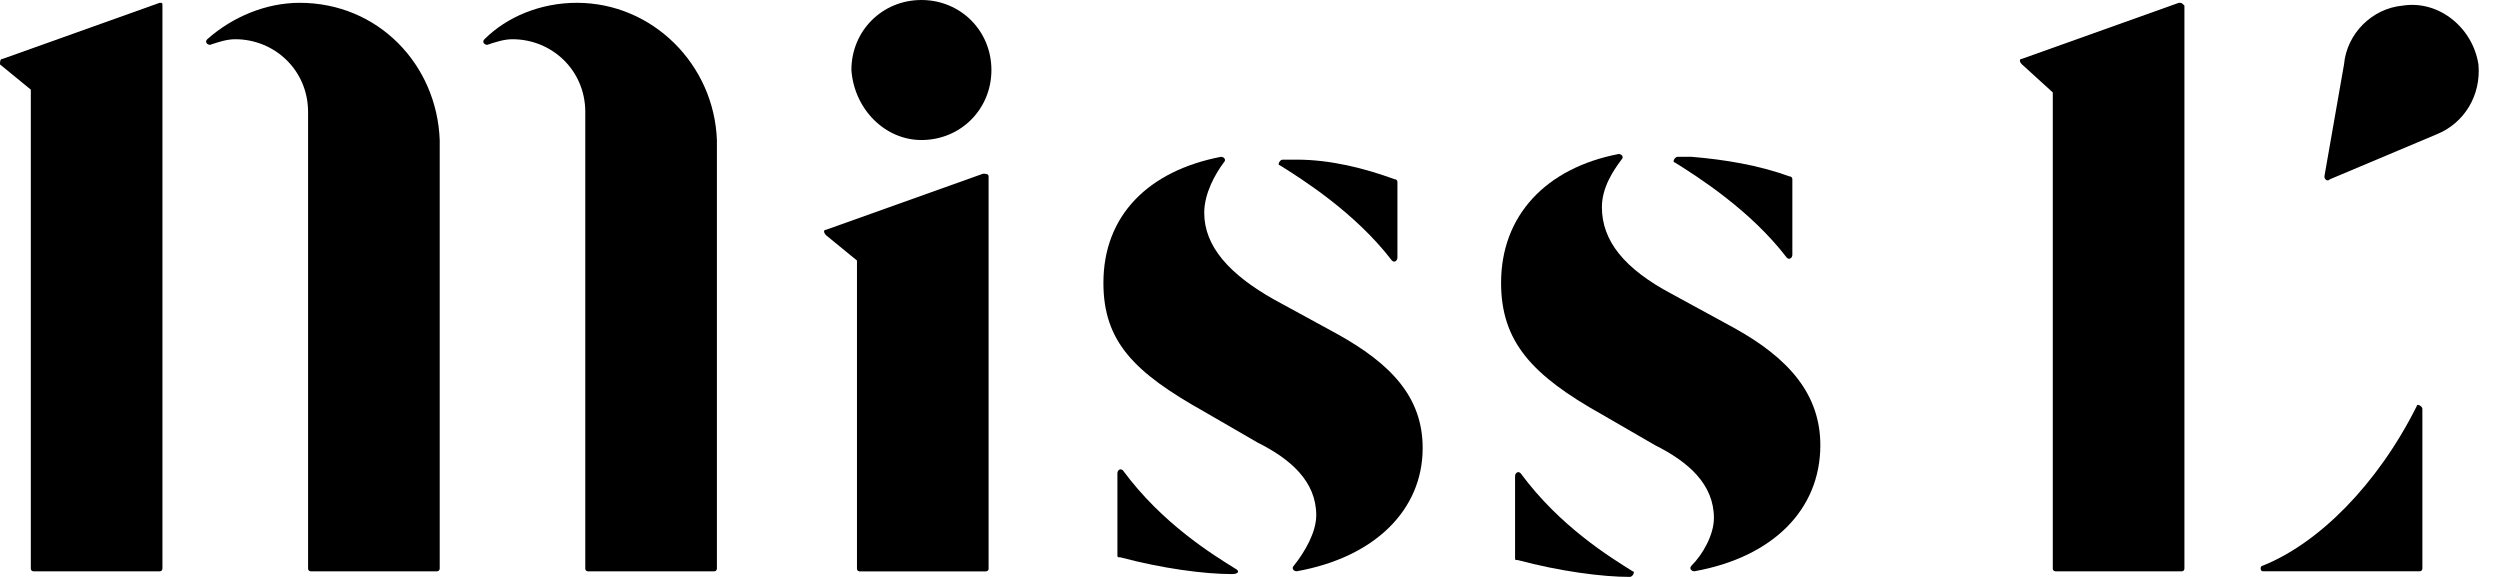
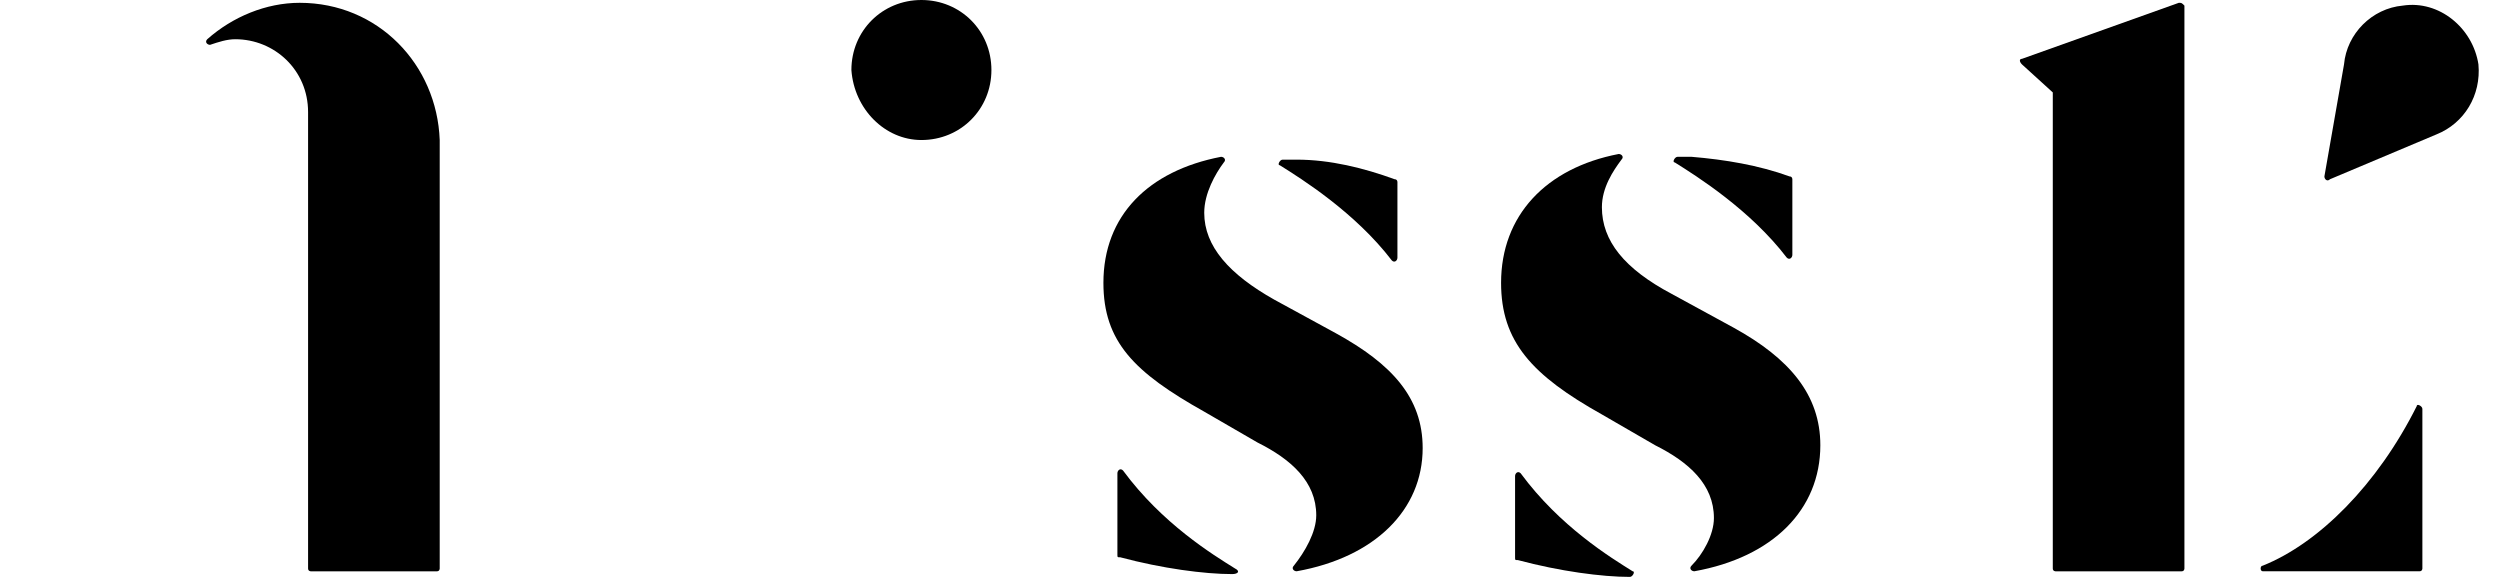
<svg xmlns="http://www.w3.org/2000/svg" fill="none" height="153" viewBox="0 0 104 24" width="663">
  <g id="Group">
-     <path d="M41.126 23.653V7.343C41.126 7.227 41.009 7.227 40.893 7.227L34.369 9.557C34.252 9.557 34.252 9.673 34.369 9.79L35.65 10.838V10.955V23.653C35.65 23.77 35.767 23.77 35.767 23.77H41.009C41.009 23.77 41.126 23.77 41.126 23.653Z" fill="black" id="Vector" />
    <path d="M59.183 18.64C59.183 16.543 57.902 15.145 55.572 13.863L53.009 12.465C51.145 11.416 50.096 10.251 50.096 8.853C50.096 8.038 50.562 7.222 50.912 6.756C51.028 6.64 50.912 6.523 50.795 6.523C47.766 7.106 45.902 8.97 45.902 11.766C45.902 14.213 47.184 15.494 50.096 17.125L52.31 18.407C53.708 19.105 54.756 20.038 54.756 21.436C54.756 22.134 54.29 22.95 53.824 23.532C53.708 23.649 53.824 23.765 53.941 23.765C57.203 23.183 59.183 21.203 59.183 18.64Z" fill="black" id="Vector_2" />
    <path d="M53.939 6.641C53.822 6.641 53.589 6.641 53.356 6.641C53.24 6.641 53.123 6.874 53.24 6.874C54.172 7.456 56.385 8.854 57.9 10.835C58.016 10.951 58.133 10.835 58.133 10.718V7.573C58.133 7.573 58.133 7.456 58.016 7.456C56.735 6.99 55.337 6.641 53.939 6.641Z" fill="black" id="Vector_3" />
    <path d="M51.377 23.649C50.445 23.067 48.348 21.785 46.717 19.572C46.601 19.455 46.484 19.572 46.484 19.688V23.067C46.484 23.183 46.484 23.183 46.601 23.183C48.348 23.649 50.096 23.882 51.261 23.882C51.494 23.882 51.61 23.766 51.377 23.649Z" fill="black" id="Vector_4" />
    <path d="M75.726 18.522C75.726 16.425 74.445 14.911 72.115 13.629L69.552 12.231C67.571 11.183 66.639 10.018 66.639 8.62C66.639 7.804 67.105 7.105 67.455 6.639C67.571 6.523 67.455 6.406 67.338 6.406C64.309 6.989 62.445 8.969 62.445 11.765C62.445 14.212 63.727 15.61 66.639 17.241L68.853 18.522C70.251 19.221 71.299 20.153 71.299 21.551C71.299 22.25 70.833 23.066 70.367 23.532C70.251 23.648 70.367 23.765 70.484 23.765C73.746 23.182 75.726 21.202 75.726 18.522Z" fill="black" id="Vector_5" />
    <path d="M70.368 6.523C70.252 6.523 70.019 6.523 69.786 6.523C69.669 6.523 69.553 6.756 69.669 6.756C70.601 7.339 72.815 8.737 74.329 10.717C74.446 10.834 74.562 10.717 74.562 10.601V7.455C74.562 7.455 74.562 7.339 74.446 7.339C73.164 6.873 71.766 6.64 70.368 6.523Z" fill="black" id="Vector_6" />
    <path d="M67.92 23.766C66.988 23.184 64.891 21.902 63.26 19.689C63.144 19.572 63.027 19.689 63.027 19.805V23.184C63.027 23.3 63.027 23.3 63.144 23.3C64.891 23.766 66.639 23.999 67.804 23.999C67.92 23.999 68.037 23.766 67.92 23.766Z" fill="black" id="Vector_7" />
-     <path d="M6.641 0.117L0.117 2.447C0 2.447 0 2.564 0 2.68L1.282 3.729V3.845V23.65C1.282 23.767 1.398 23.767 1.398 23.767H6.641C6.757 23.767 6.757 23.65 6.757 23.65V0.234C6.757 0.117 6.757 0.117 6.641 0.117Z" fill="black" id="Vector_8" />
-     <path d="M23.998 0.117C22.484 0.117 21.086 0.7 20.154 1.632C20.037 1.748 20.154 1.865 20.27 1.865C20.62 1.748 20.969 1.632 21.319 1.632C22.95 1.632 24.348 2.913 24.348 4.661V23.65C24.348 23.767 24.464 23.767 24.464 23.767H29.707C29.823 23.767 29.823 23.65 29.823 23.65V5.826C29.707 2.68 27.144 0.117 23.998 0.117Z" fill="black" id="Vector_9" />
    <path d="M12.467 0.117C11.069 0.117 9.671 0.7 8.622 1.632C8.506 1.748 8.622 1.865 8.739 1.865C9.088 1.748 9.438 1.632 9.787 1.632C11.418 1.632 12.816 2.913 12.816 4.661V23.65C12.816 23.767 12.933 23.767 12.933 23.767H18.175C18.292 23.767 18.292 23.65 18.292 23.65V5.826C18.175 2.68 15.729 0.117 12.467 0.117Z" fill="black" id="Vector_10" />
    <path d="M85.396 3.845V23.65C85.396 23.767 85.513 23.767 85.513 23.767H90.755C90.872 23.767 90.872 23.65 90.872 23.65V0.234C90.755 0.117 90.755 0.117 90.639 0.117L84.115 2.447C83.998 2.447 83.998 2.564 84.115 2.68L85.396 3.845C85.396 3.729 85.28 3.729 85.396 3.845Z" fill="black" id="Vector_11" />
    <path d="M100.538 16.892C98.907 20.154 96.46 22.601 94.13 23.532C94.014 23.532 94.014 23.765 94.13 23.765H100.654C100.771 23.765 100.771 23.649 100.771 23.649V17.009C100.771 16.892 100.538 16.776 100.538 16.892Z" fill="black" id="Vector_12" />
    <path d="M38.331 5.825C39.962 5.825 41.243 4.544 41.243 2.913C41.243 1.282 39.962 0 38.331 0C36.7 0 35.418 1.282 35.418 2.913C35.535 4.544 36.816 5.825 38.331 5.825Z" fill="black" id="Vector_13" />
    <path d="M103.103 2.679C102.87 1.165 101.472 -0 99.957 0.233C98.676 0.349 97.627 1.398 97.511 2.679L96.695 7.339C96.695 7.456 96.812 7.572 96.928 7.456L101.355 5.592C102.52 5.126 103.219 3.961 103.103 2.679Z" fill="black" id="Vector_14" />
  </g>
</svg>